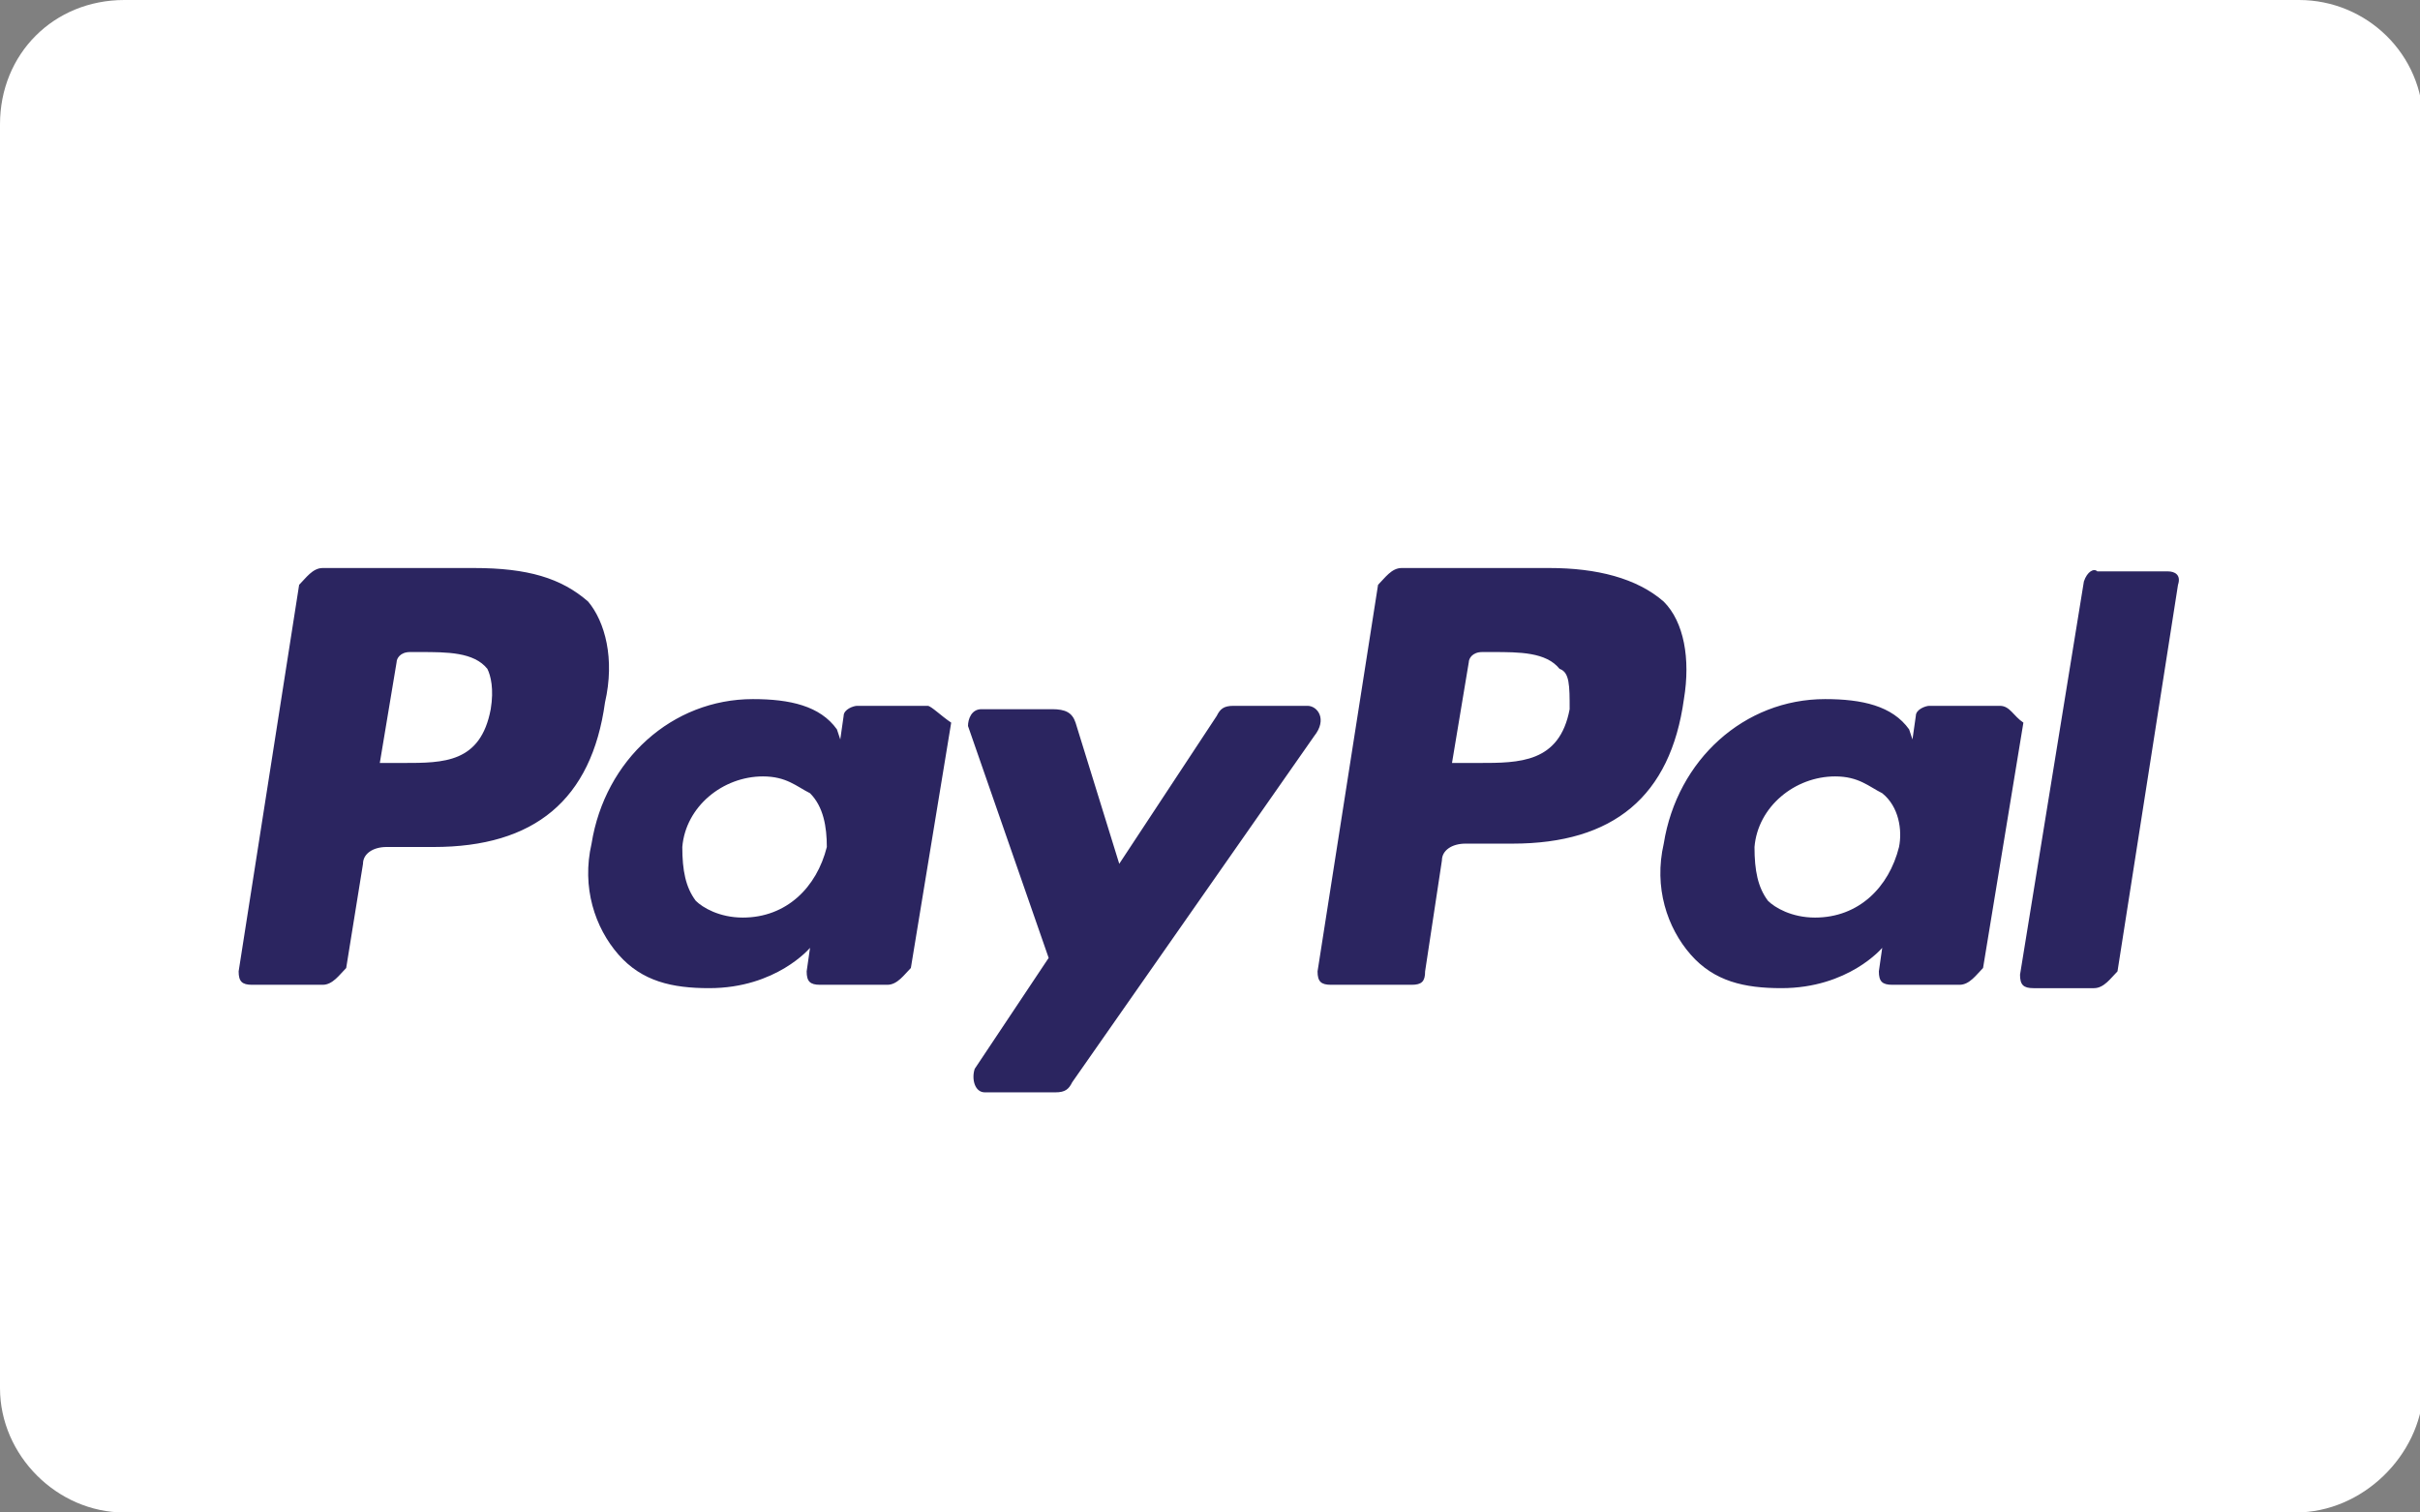
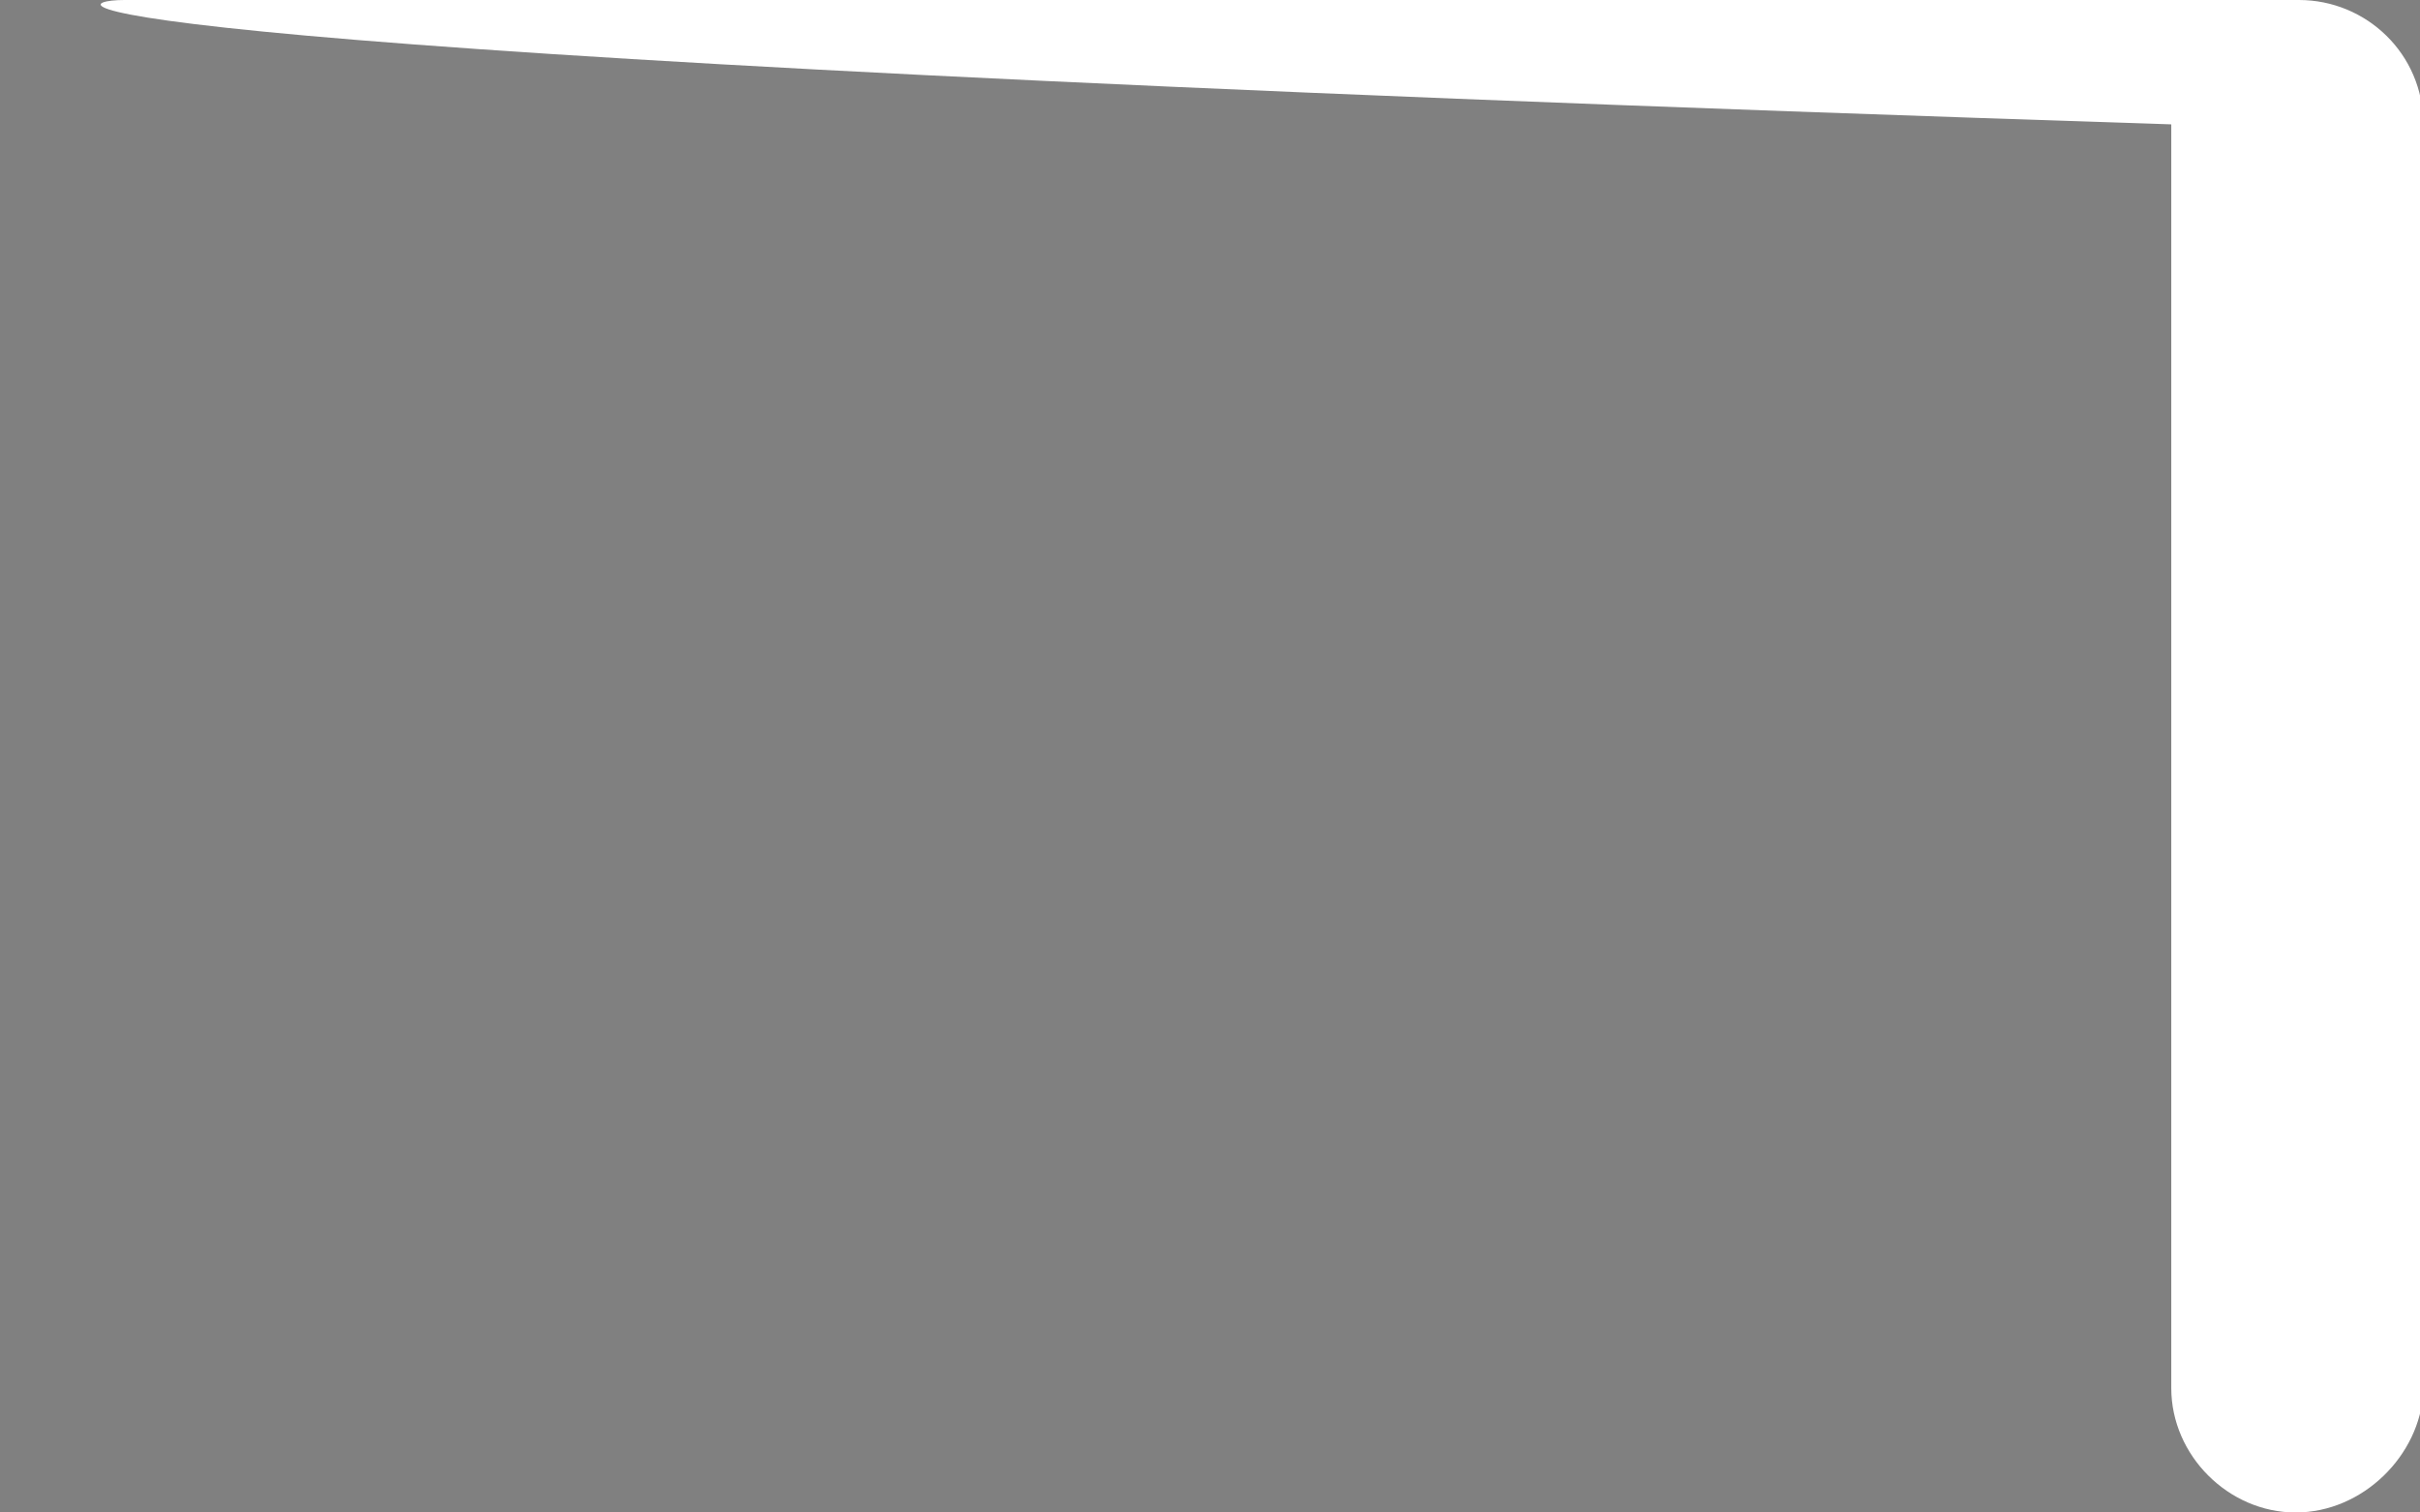
<svg xmlns="http://www.w3.org/2000/svg" version="1.1" id="Layer_1" x="0px" y="0px" width="72px" height="45px" viewBox="0 0 72 45" style="enable-background:new 0 0 72 45;" xml:space="preserve">
  <rect x="0" y="0" width="72" height="45" fill="#808080" stroke="none" />
  <style type="text/css"> .st0{fill:#FFFFFF;} .st1{fill:#2B2560;} </style>
-   <path class="st0" d="M68.3,45H3.7c-2,0-3.7-1.7-3.7-3.7V3.7C0,1.6,1.6,0,3.7,0h64.7c2,0,3.7,1.6,3.7,3.7v37.7 C72,43.3,70.3,45,68.3,45z" />
-   <path class="st1" d="M49.5,17.9c-0.8-0.7-2-1-3.4-1h-4.4c-0.3,0-0.5,0.3-0.7,0.5l-1.8,11.5c0,0.3,0.1,0.4,0.4,0.4H42 c0.3,0,0.4-0.1,0.4-0.4l0.5-3.3c0-0.3,0.3-0.5,0.7-0.5H45c3,0,4.7-1.4,5.1-4.3C50.3,19.6,50.1,18.5,49.5,17.9z M44,22.7h-0.8l0.5-3 c0-0.1,0.1-0.3,0.4-0.3h0.3c0.8,0,1.6,0,2,0.5c0.3,0.1,0.3,0.5,0.3,1.2C46.4,22.7,45.2,22.7,44,22.7z M17.5,17.9 c-0.8-0.7-1.8-1-3.4-1H9.6c-0.3,0-0.5,0.3-0.7,0.5L7.1,28.9c0,0.3,0.1,0.4,0.4,0.4h2.1c0.3,0,0.5-0.3,0.7-0.5l0.5-3.1 c0-0.3,0.3-0.5,0.7-0.5h1.4c3,0,4.7-1.4,5.1-4.3C18.3,19.6,18,18.5,17.5,17.9z M14.6,21.1c-0.3,1.6-1.4,1.6-2.6,1.6h-0.7l0.5-3 c0-0.1,0.1-0.3,0.4-0.3h0.3c0.8,0,1.6,0,2,0.5C14.6,20.1,14.7,20.5,14.6,21.1z M25.5,21c-0.1,0-0.4,0.1-0.4,0.3L25,22l-0.1-0.3 c-0.5-0.7-1.4-0.9-2.5-0.9c-2.4,0-4.4,1.8-4.8,4.3c-0.3,1.3,0.1,2.5,0.8,3.3c0.7,0.8,1.6,1,2.7,1c2,0,3-1.2,3-1.2L24,28.9 c0,0.3,0.1,0.4,0.4,0.4h2c0.3,0,0.5-0.3,0.7-0.5l1.2-7.3C28,21.3,27.7,21,27.6,21H25.5z M22.1,27.3c-0.7,0-1.2-0.3-1.4-0.5 c-0.3-0.4-0.4-0.9-0.4-1.6c0.1-1.2,1.2-2.1,2.4-2.1c0.7,0,1,0.3,1.4,0.5c0.4,0.4,0.5,1,0.5,1.6C24.3,26.4,23.4,27.3,22.1,27.3z M59.5,21h-2.1c-0.1,0-0.4,0.1-0.4,0.3L56.9,22l-0.1-0.3c-0.5-0.7-1.4-0.9-2.5-0.9c-2.4,0-4.4,1.8-4.8,4.3c-0.3,1.3,0.1,2.5,0.8,3.3 s1.6,1,2.7,1c2,0,3-1.2,3-1.2l-0.1,0.7c0,0.3,0.1,0.4,0.4,0.4h2c0.3,0,0.5-0.3,0.7-0.5l1.2-7.3C59.9,21.3,59.8,21,59.5,21z M56.5,25.2c-0.3,1.2-1.2,2.1-2.5,2.1c-0.7,0-1.2-0.3-1.4-0.5c-0.3-0.4-0.4-0.9-0.4-1.6c0.1-1.2,1.2-2.1,2.4-2.1 c0.7,0,1,0.3,1.4,0.5C56.5,24,56.6,24.7,56.5,25.2z M38.9,21h-2.2c-0.3,0-0.4,0.1-0.5,0.3l-2.9,4.4L32,21.5 c-0.1-0.3-0.3-0.4-0.7-0.4h-2.1c-0.3,0-0.4,0.3-0.4,0.5l2.4,6.9L29,31.8c-0.1,0.3,0,0.7,0.3,0.7h2.1c0.3,0,0.4-0.1,0.5-0.3l7.2-10.3 C39.5,21.4,39.2,21,38.9,21z M64.5,17h-2.1c-0.1-0.1-0.3,0-0.4,0.3L60.1,29c0,0.3,0.1,0.4,0.4,0.4h1.8c0.3,0,0.5-0.3,0.7-0.5 l1.8-11.5C64.9,17.1,64.7,17,64.5,17z" />
+   <path class="st0" d="M68.3,45c-2,0-3.7-1.7-3.7-3.7V3.7C0,1.6,1.6,0,3.7,0h64.7c2,0,3.7,1.6,3.7,3.7v37.7 C72,43.3,70.3,45,68.3,45z" />
</svg>